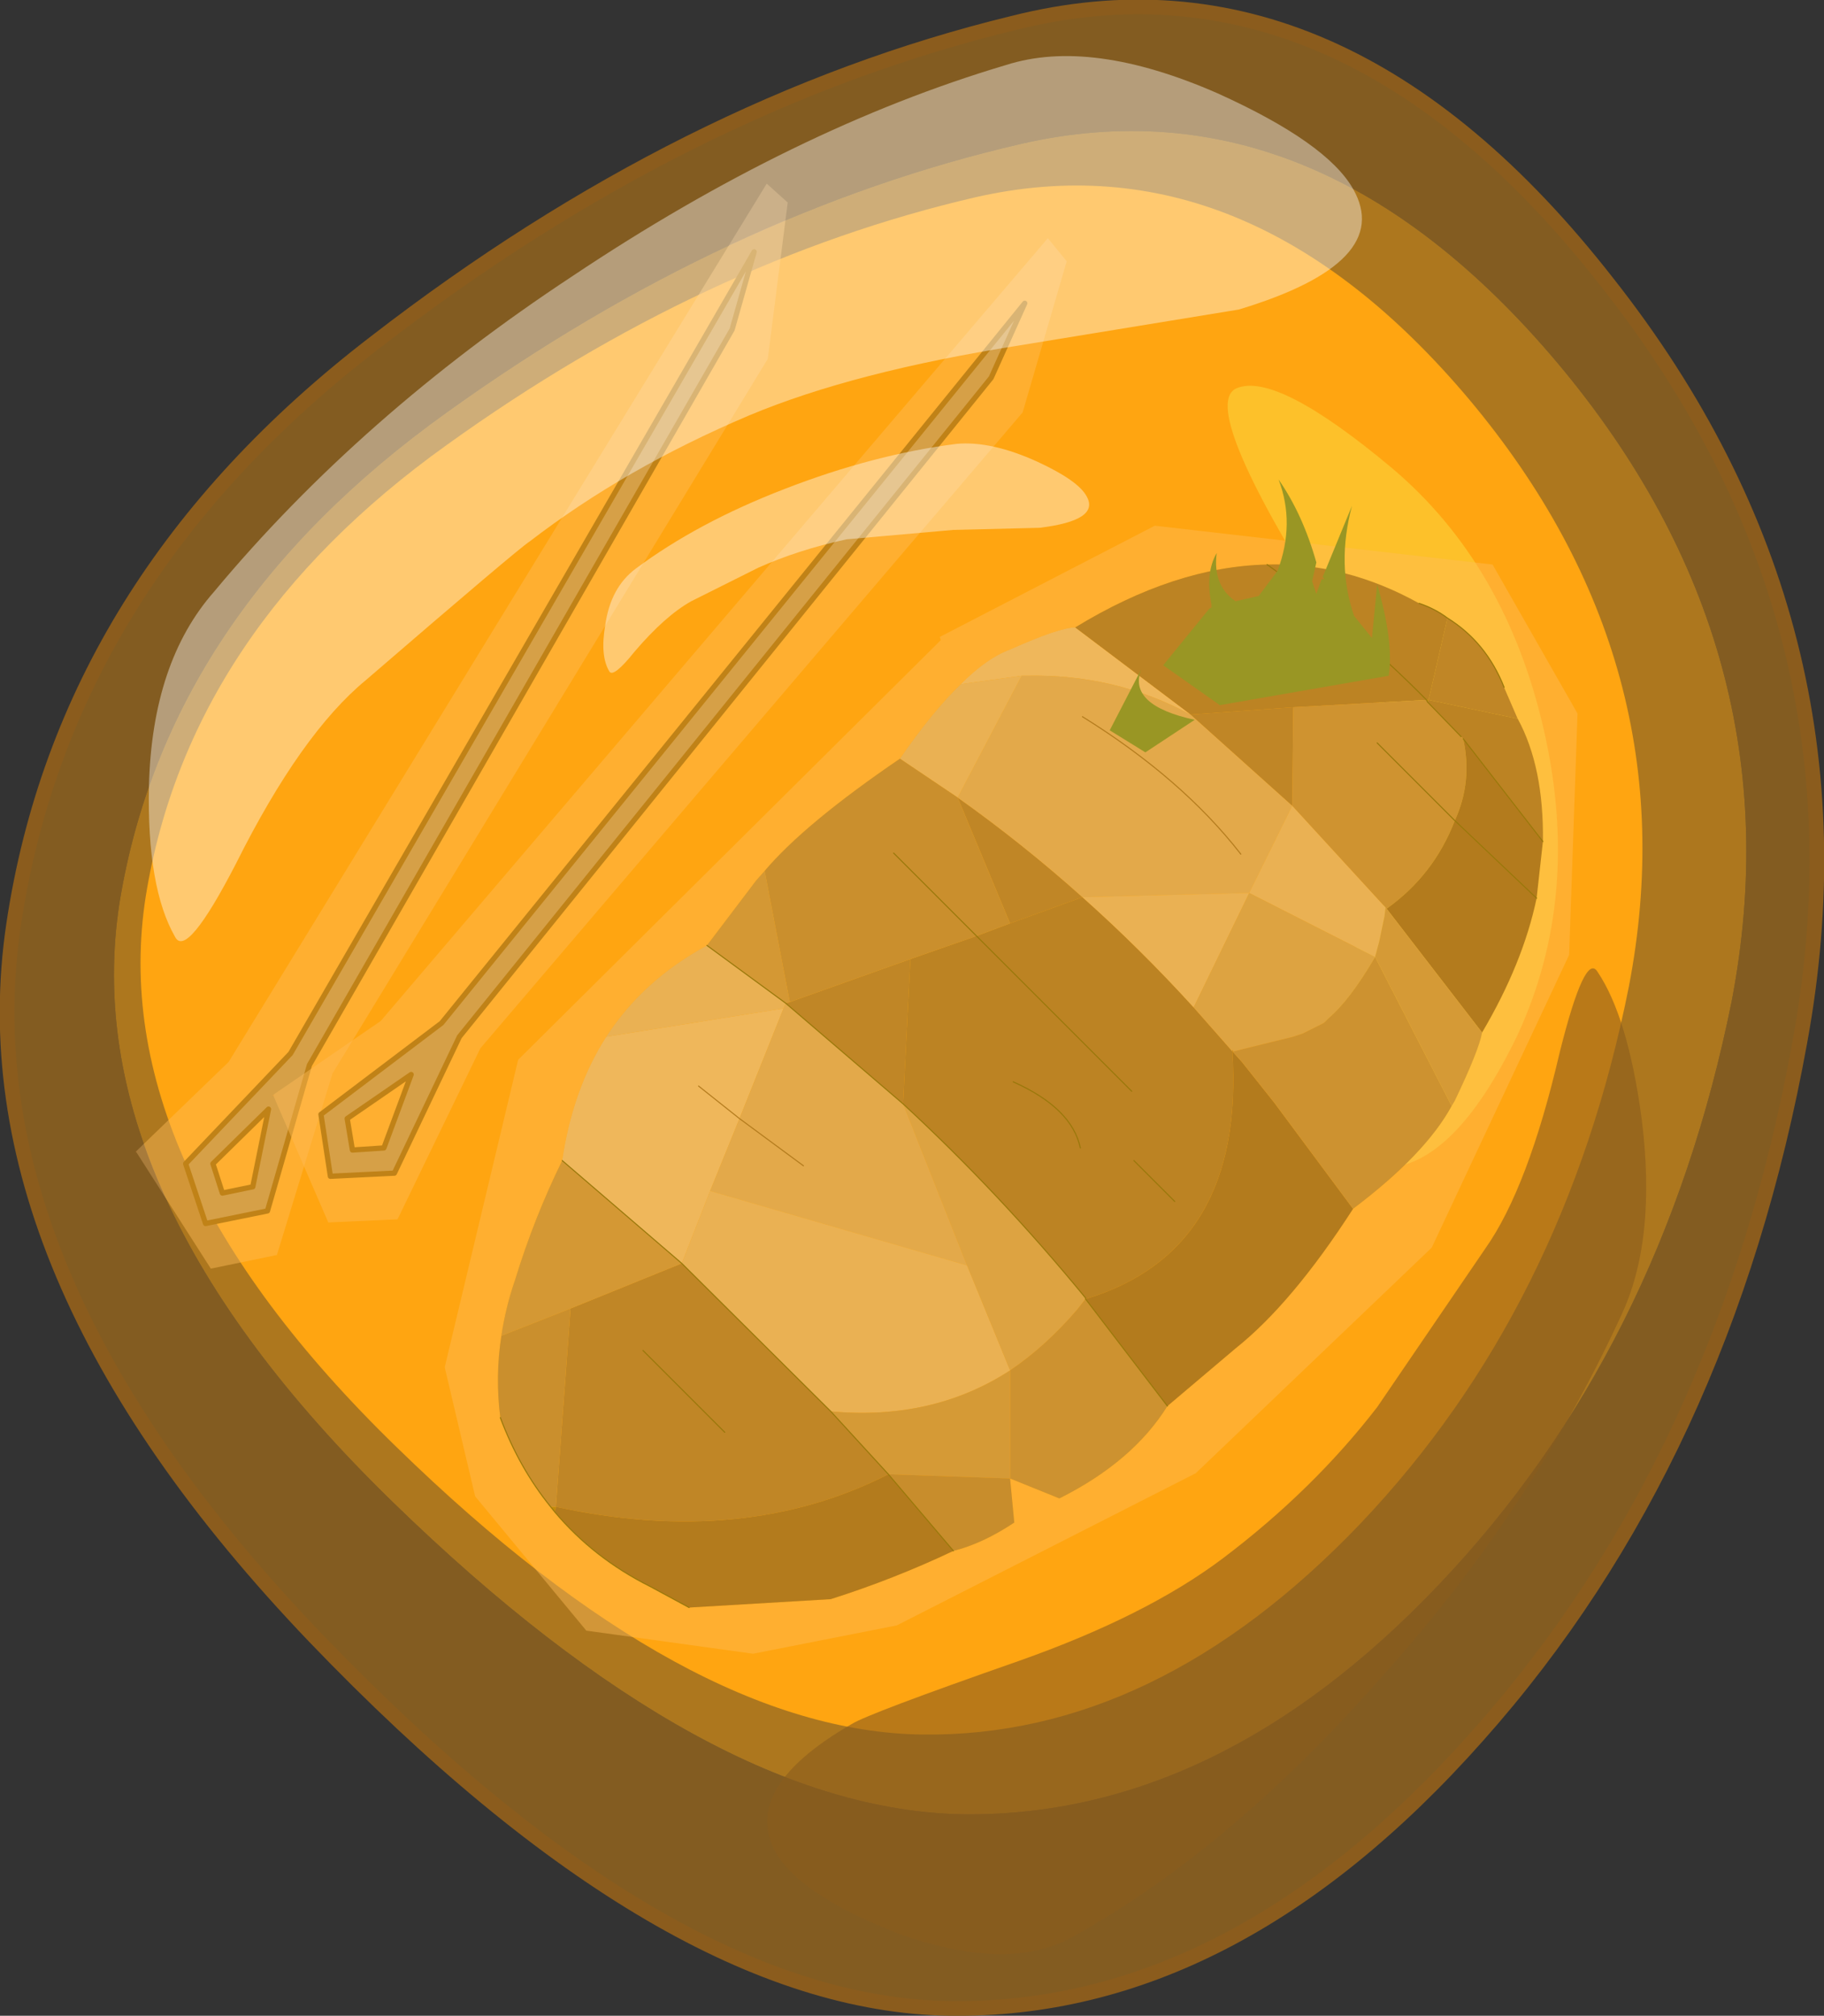
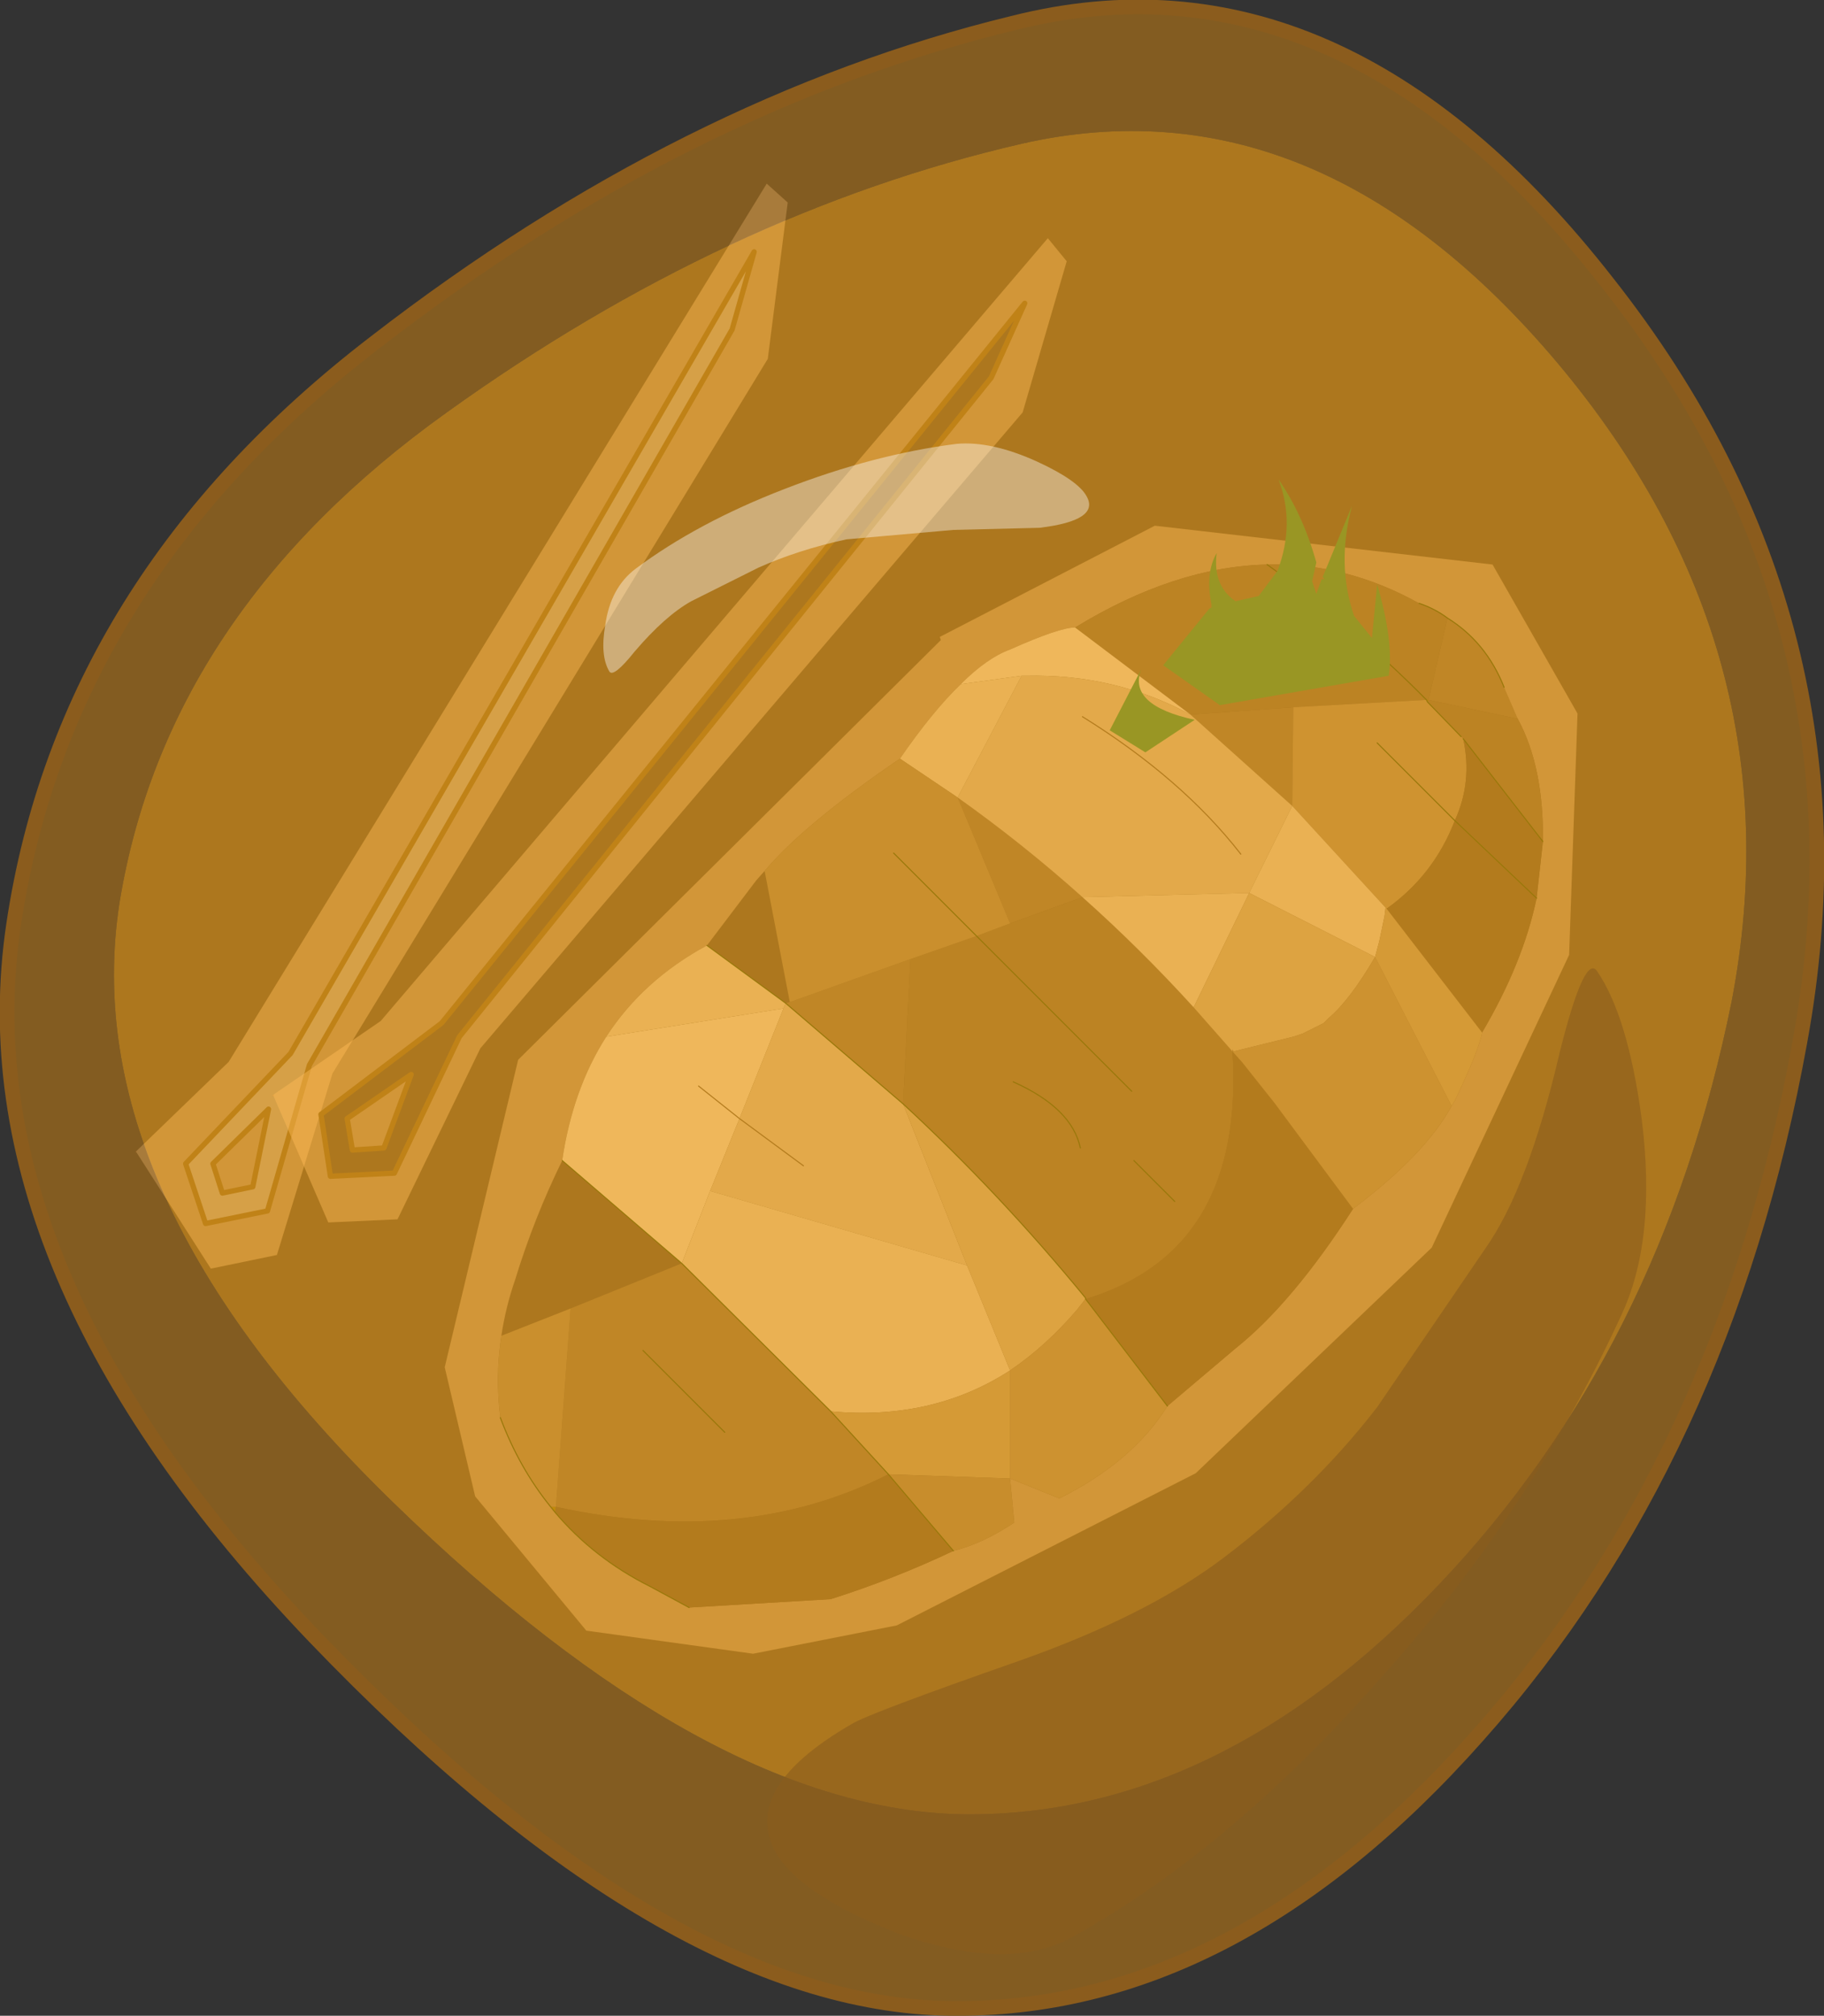
<svg xmlns="http://www.w3.org/2000/svg" xmlns:xlink="http://www.w3.org/1999/xlink" width="86.95px" height="96.05px">
  <rect width="100%" height="100%" fill="#333333" stroke="none" />
  <g transform="matrix(1, 0, 0, 1, -231.5, -152.45)">
    <use xlink:href="#object-0" width="86.95" height="96.05" transform="matrix(1, 0, 0, 1, 231.5, 152.45)" />
  </g>
  <defs>
    <g transform="matrix(1, 0, 0, 1, -231.5, -152.45)" id="object-0">
-       <path fill-rule="evenodd" fill="#ffa611" stroke="none" d="M296.35 225.05Q286.6 235.25 275.45 235.1Q264.3 234.95 250.4 221.4Q236.45 207.85 238.45 195.15Q240.5 182.45 252.8 173.65Q265.05 164.85 278 161.85Q290.95 158.9 301.55 171.5Q312.1 184.1 309.15 199.45Q306.1 214.8 296.35 225.05" />
-       <path fill-rule="evenodd" fill="#f9ec4f" stroke="none" d="M294.75 181.5Q288.6 171.75 290.45 170.95Q292.35 170.15 297.85 174.75Q303.3 179.35 305.1 187.25Q306.9 195.15 303.85 201.75Q300.7 208.3 297.2 208.1Q293.7 207.95 294.2 203.5Q294.65 199.05 297.75 195.2Q300.95 191.25 294.75 181.5" />
      <path fill-rule="evenodd" fill="#615745" stroke="none" d="M300.5 181.9Q302.35 183.05 303.2 185.2L303.85 186.7L299.6 185.8L300.5 181.9M277.15 190.45Q280.25 192.65 283.1 195.2L279.65 196.45L277.15 190.45M293.1 190.85L288.25 186.5L293.15 186.15L293.1 190.85M269.15 200.2L274.9 198.15L274.55 205.05L268.95 200.25L269.15 200.2M266.05 220.7L262.15 216.8L266.05 220.7M264 212.65L271.1 219.7L273.85 222.7Q266.95 226.2 258 224.25L258.7 214.8L264 212.65" />
      <path fill-rule="evenodd" fill="#fedbc0" fill-opacity="0.451" stroke="none" d="M303.2 185.2Q302.35 183.05 300.5 181.9Q299.9 181.45 299.15 181.2Q295.65 179.25 291.9 179.35Q287.5 179.45 282.75 182.35Q282 182.35 279.65 183.4Q278.55 183.8 277.3 185.05Q275.95 186.35 274.4 188.6Q269.85 191.7 267.95 193.95L267.55 194.4L265.2 197.5Q262.15 199.15 260.4 201.85Q258.8 204.35 258.3 207.75Q256.95 210.5 256.05 213.45Q255.6 214.75 255.4 216.1Q255.1 218.05 255.35 220Q256.25 222.4 257.75 224.25L257.95 224.5Q259.8 226.7 262.5 228.05L264.35 229.05L271.1 228.65Q274.1 227.7 276.95 226.35Q278.35 226 279.85 225L279.65 222.9L282 223.85Q285.5 222.1 287.15 219.45L290.4 216.7Q293.1 214.55 296 210.05Q299.45 207.45 300.7 205.15L300.85 204.9Q302 202.5 302.15 201.65Q304.1 198.35 304.75 195.25L305.05 192.55Q305.1 189 303.85 186.7L303.2 185.2M276.3 182.8L286.55 177.5L302.65 179.35L306.7 186.45L306.3 197.95L299.75 211.9L288.5 222.65L274.25 229.9L267.4 231.25L259.45 230.15L254.15 223.75L252.7 217.6L256.2 202.95L276.35 182.95L276.3 182.8" />
      <path fill-rule="evenodd" fill="#574f3e" stroke="none" d="M300.5 181.9L299.6 185.8L303.85 186.7Q305.1 189 305.05 192.55L301.25 187.65L301.15 187.55L299.55 185.9L299.6 185.8L299.5 185.8Q296.15 182.4 291.9 179.35Q295.65 179.25 299.15 181.2Q299.9 181.45 300.5 181.9M291.9 179.35Q296.15 182.4 299.5 185.8L293.15 186.15L288.25 186.5L282.75 182.35Q287.5 179.45 291.9 179.35M274.9 198.15L278.05 197.05L279.65 196.45L283.1 195.2Q285.85 197.65 288.4 200.45L290.25 202.55Q290.85 212.05 283.25 214.35L283.25 214.3Q279.15 209.3 274.55 205.05L274.9 198.15M285.45 204.45L278.05 197.05L285.45 204.45M283 207.15Q282.6 205.25 279.8 204Q282.6 205.25 283 207.15M290.25 202.55L290.25 202.45L290.3 202.55L290.25 202.55M287.5 209.7L285.55 207.75L287.5 209.7" />
      <path fill-rule="evenodd" fill="#656401" stroke="none" d="M299.5 185.8L299.6 185.8L299.55 185.9L299.5 185.8M257.95 224.5L257.75 224.25L258 224.25L257.95 224.5" />
      <path fill-rule="evenodd" fill="#867860" stroke="none" d="M299.55 185.9L301.15 187.55L301.25 187.65Q301.7 189.7 300.85 191.55L297.15 187.85L300.85 191.55Q299.85 194.15 297.6 195.75L297.55 195.7L293.1 190.85L293.15 186.15L299.5 185.8L299.55 185.9" />
      <path fill-rule="evenodd" fill="#423c2f" stroke="none" d="M301.25 187.65L305.05 192.55L304.75 195.25Q304.1 198.35 302.15 201.65L297.6 195.75Q299.85 194.15 300.85 191.55Q301.7 189.7 301.25 187.65M283.25 214.35Q290.85 212.05 290.25 202.55L290.7 203.05L292.25 205L296 210.05Q293.1 214.55 290.4 216.7L287.15 219.45L283.25 214.35M258 224.25Q266.95 226.2 273.85 222.7L276.95 226.35Q274.1 227.7 271.1 228.65L264.35 229.05L262.5 228.05Q259.8 226.7 257.95 224.5L258 224.25M304.75 195.25L300.85 191.55L304.75 195.25" />
      <path fill-rule="evenodd" fill="#d8d3cb" stroke="none" d="M288.25 186.5Q284.65 184.55 280.4 184.65L280.2 184.65L277.3 185.05Q278.55 183.8 279.65 183.4Q282 182.35 282.75 182.35L288.25 186.5M260.4 201.85L268.85 200.5L266.75 205.75L264.8 204.2L266.75 205.75L265.35 209.2L264 212.65L258.3 207.75Q258.8 204.35 260.4 201.85" />
      <path fill-rule="evenodd" fill="#b9b09f" stroke="none" d="M280.2 184.65L280.4 184.65Q284.65 184.55 288.25 186.5L293.1 190.85L291.05 195L283.1 195.2Q280.25 192.65 277.15 190.45L280.2 184.65M268.85 200.5L268.95 200.25L274.55 205.05L277.6 212.75L265.35 209.2L266.75 205.75L268.85 200.5M269.8 208L266.75 205.75L269.8 208M290.65 193.15Q287.85 189.55 283.1 186.6Q287.85 189.55 290.65 193.15" />
      <path fill-rule="evenodd" fill="#cac4b7" stroke="none" d="M277.3 185.05L280.2 184.65L277.15 190.45L274.4 188.6Q275.95 186.35 277.3 185.05M283.1 195.2L291.05 195L293.1 190.85L297.55 195.7L297.5 196.1L297.25 197.3L297.05 198.05L291.05 195L288.4 200.45Q285.85 197.65 283.1 195.2M268.95 200.25L268.85 200.5L260.4 201.85Q262.15 199.15 265.2 197.5L268.95 200.25M277.6 212.75L279.65 217.75Q275.95 220.15 271.1 219.7L264 212.65L265.35 209.2L277.6 212.75" />
      <path fill-rule="evenodd" fill="#7b6f57" stroke="none" d="M278.05 197.05L274.9 198.15L269.15 200.2L267.95 193.95Q269.85 191.7 274.4 188.6L277.15 190.45L279.65 196.45L278.05 197.05L274.1 193.1L278.05 197.05M258.7 214.8L258 224.25L257.75 224.25Q256.25 222.4 255.35 220Q255.1 218.05 255.4 216.1L258.7 214.8" />
-       <path fill-rule="evenodd" fill="#938568" stroke="none" d="M267.95 193.95L269.15 200.2L268.95 200.25L265.2 197.5L267.55 194.4L267.95 193.95M264 212.65L258.7 214.8L255.4 216.1Q255.6 214.75 256.05 213.45Q256.95 210.5 258.3 207.75L264 212.65" />
      <path fill-rule="evenodd" fill="#aa9f8a" stroke="none" d="M274.55 205.05Q279.15 209.3 283.25 214.3L283.2 214.4L282.85 214.85Q281.35 216.6 279.65 217.75L277.6 212.75L274.55 205.05M290.25 202.55L288.4 200.45L291.05 195L297.05 198.05Q295.85 200.1 294.85 200.95L294.6 201.2L293.6 201.7L293.15 201.85L290.3 202.55L290.25 202.45L290.25 202.55" />
      <path fill-rule="evenodd" fill="#82755e" stroke="none" d="M283.25 214.3L283.25 214.35L287.15 219.45Q285.5 222.1 282 223.85L279.65 222.9L279.65 217.75Q281.35 216.6 282.85 214.85L283.2 214.4L283.25 214.3M300.7 205.15Q299.45 207.45 296 210.05L292.25 205L290.7 203.05L290.25 202.55L290.3 202.55L293.15 201.85L293.6 201.7L294.6 201.2L294.85 200.95Q295.85 200.1 297.05 198.05L300.7 205.15" />
      <path fill-rule="evenodd" fill="#97896f" stroke="none" d="M271.1 219.7Q275.95 220.15 279.65 217.75L279.65 222.9L273.85 222.7L271.1 219.7M302.15 201.65Q302 202.5 300.85 204.9L300.7 205.15L297.05 198.05L297.25 197.3L297.5 196.1L297.55 195.7L297.6 195.75L302.15 201.65" />
      <path fill-rule="evenodd" fill="#756a55" stroke="none" d="M276.95 226.35L273.85 222.7L279.65 222.9L279.85 225Q278.35 226 276.95 226.35" />
      <path fill="none" stroke="#003300" stroke-width="0.05" stroke-linecap="round" stroke-linejoin="round" d="M303.2 185.2Q302.35 183.05 300.5 181.9Q299.9 181.45 299.15 181.2M291.9 179.35Q296.15 182.4 299.5 185.8L299.55 185.9L301.15 187.55M301.25 187.65L305.05 192.55M278.05 197.05L274.1 193.1M278.05 197.05L285.45 204.45M274.55 205.05Q279.15 209.3 283.25 214.3L283.25 214.35L287.15 219.45M268.95 200.25L265.2 197.5M268.95 200.25L274.55 205.05M262.15 216.8L266.05 220.7M264 212.65L271.1 219.7L273.85 222.7L276.95 226.35M279.8 204Q282.6 205.25 283 207.15M300.85 191.55L297.15 187.85M300.85 191.55L304.75 195.25M285.55 207.75L287.5 209.7M264.35 229.05L262.5 228.05Q259.8 226.7 257.95 224.5L257.75 224.25Q256.25 222.4 255.35 220M258.3 207.75L264 212.65" />
      <path fill="none" stroke="#423c2f" stroke-width="0.05" stroke-linecap="round" stroke-linejoin="round" d="M266.75 205.75L269.8 208M264.8 204.2L266.75 205.75M283.1 186.6Q287.85 189.55 290.65 193.15" />
      <path fill-rule="evenodd" fill="#008040" stroke="none" d="M297.15 180.3Q297.95 183.05 297.7 184.65L289.65 186.05L286.95 184.15L289.15 181.45L289.25 181.4L289.25 181.25Q288.95 179.75 289.5 178.8Q289.3 180.35 290.4 181.1L291.5 180.85L292.4 179.65Q293.25 177.4 292.45 175.3Q293.6 176.95 294.25 179.25L294.05 180.15L294.25 180.75L294.5 180.05L294.65 180.05L294.55 179.95L295.95 176.55Q295.2 179.35 296.05 181.8L296.9 182.85L297.15 180.3M288.45 186.75L286.1 188.3L284.4 187.25L285.9 184.35Q285.25 186.05 288.45 186.75" />
      <path fill-rule="evenodd" fill="#999999" stroke="none" d="M267.45 164.45L266.4 168.15L246.25 203.2L244.25 210.15L241.3 210.75L240.35 207.9L245.35 202.65L267.45 164.45M241.65 207.9L242.1 209.3L243.55 209L244.3 205.3L241.65 207.9" />
      <path fill-rule="evenodd" fill="#fedbc0" fill-opacity="0.451" stroke="none" d="M267.45 164.45L245.35 202.65L240.35 207.9L241.3 210.75L244.25 210.15L246.25 203.2L266.4 168.15L267.45 164.45M238 207.3L242.4 203.05L268.05 161.2L269.05 162.1L268.1 169.55L247.35 203.6L244.7 212.25L241.55 212.9L238 207.35L238 207.3M241.65 207.9L244.3 205.3L243.55 209L242.1 209.3L241.65 207.9" />
      <path fill-rule="evenodd" fill="#fea563" fill-opacity="0.451" stroke="none" d="M238 207.35L237.95 207.35L238 207.3L238 207.35" />
      <path fill="none" stroke="#614e21" stroke-width="0.25" stroke-linecap="round" stroke-linejoin="round" d="M267.45 164.45L245.35 202.65L240.35 207.9L241.3 210.75L244.25 210.15L246.25 203.2L266.4 168.15L267.45 164.45M241.65 207.9L244.3 205.3L243.55 209L242.1 209.3L241.65 207.9" />
      <path fill-rule="evenodd" fill="#fedbc0" fill-opacity="0.451" stroke="none" d="M244.55 204.6L249.65 201.1L281.45 163.8L282.35 164.9L280.25 172.1L254.4 202.4L250.45 210.55L247.15 210.7L244.55 204.7L244.55 204.6M280.35 166.9L252.55 201.2L246.8 205.55L247.25 208.5L250.3 208.35L253.4 201.85L278.75 170.45L280.35 166.9M248.05 205.75L251.1 203.65L249.8 207.15L248.3 207.25L248.05 205.75" />
      <path fill-rule="evenodd" fill="#fea563" fill-opacity="0.451" stroke="none" d="M244.55 204.7L244.5 204.65L244.55 204.6L244.55 204.7" />
-       <path fill-rule="evenodd" fill="#999999" stroke="none" d="M280.35 166.9L278.75 170.45L253.4 201.85L250.3 208.35L247.25 208.5L246.8 205.55L252.55 201.2L280.35 166.9M248.05 205.75L248.3 207.25L249.8 207.15L251.1 203.65L248.05 205.75" />
      <path fill="none" stroke="#614e21" stroke-width="0.25" stroke-linecap="round" stroke-linejoin="round" d="M280.35 166.9L252.55 201.2L246.8 205.55L247.25 208.5L250.3 208.35L253.4 201.85L278.75 170.45L280.35 166.9M248.05 205.75L251.1 203.65L249.8 207.15L248.3 207.25L248.05 205.75" />
      <path fill-rule="evenodd" fill="#b97917" fill-opacity="0.6" stroke="none" d="M301.95 235.15Q290.25 248.35 276.75 248.15Q263.3 247.95 246.5 230.45Q229.7 212.9 232.15 196.5Q234.6 180.1 249.4 168.75Q264.15 157.35 279.8 153.55Q295.4 149.6 308.15 165.95Q320.95 182.2 317.3 202.1Q313.7 221.95 301.95 235.15M300.1 227.95Q310.7 216.8 314.05 200.15Q317.25 183.45 305.75 169.75Q294.25 156.1 280.2 159.3Q266.1 162.55 252.8 172.1Q239.45 181.65 237.2 195.45Q235.05 209.25 250.2 224Q265.3 238.7 277.4 238.9Q289.55 239.05 300.1 227.95" />
      <path fill="none" stroke="#8b5c1d" stroke-width="0.7" stroke-linecap="round" stroke-linejoin="round" d="M301.95 235.15Q290.25 248.35 276.75 248.15Q263.3 247.95 246.5 230.45Q229.7 212.9 232.15 196.5Q234.6 180.1 249.4 168.75Q264.15 157.35 279.8 153.55Q295.4 149.6 308.15 165.95Q320.95 182.2 317.3 202.1Q313.7 221.95 301.95 235.15" />
      <path fill-rule="evenodd" fill="#ffa611" fill-opacity="0.6" stroke="none" d="M300.1 227.95Q289.55 239.05 277.4 238.9Q265.3 238.7 250.2 224Q235.05 209.25 237.2 195.45Q239.45 181.65 252.8 172.1Q266.1 162.55 280.2 159.3Q294.25 156.1 305.75 169.75Q317.25 183.45 314.05 200.15Q310.7 216.8 300.1 227.95" />
      <path fill-rule="evenodd" fill="#ffffff" fill-opacity="0.4" stroke="none" d="M264.45 181.1Q263.2 181.8 261.75 183.5Q260.75 184.75 260.55 184.45Q260.1 183.7 260.35 182.25Q260.6 180.45 261.8 179.55Q264.75 177.35 268.9 175.75Q273.15 174.1 277.1 173.6Q278.75 173.45 280.95 174.45Q282.9 175.35 283.3 176.1Q283.95 177.25 281.05 177.6L276.95 177.7L271.85 178.15Q269.55 178.65 267.65 179.5L264.45 181.1" />
      <path fill-rule="evenodd" fill="#8b5c1d" fill-opacity="0.6" stroke="none" d="M297.5 232.2Q290.25 240.5 282.7 244.7Q279.7 246.45 274.5 244.65Q270.05 242.95 268.65 241Q266.55 237.8 272.1 234.6Q272.9 234.1 280.05 231.6Q286.15 229.45 289.8 226.7Q294.1 223.45 297.15 219.5L302.3 211.95Q304.35 209.05 305.85 202.6Q307.05 197.8 307.65 198.75Q309.1 200.9 309.75 205.7Q310.5 211.55 308.75 215.2Q304.5 224.4 297.5 232.2" />
-       <path fill-rule="evenodd" fill="#ffffff" fill-opacity="0.4" stroke="none" d="M248.95 184.85Q245.85 187.4 242.75 193.6Q240.4 198.15 239.85 197.1Q238.5 194.75 238.6 189.9Q238.75 184 241.7 180.65Q248.7 172.25 258.8 165.6Q269.35 158.55 279.45 155.55Q283.5 154.25 289.55 156.9Q294.75 159.25 296 161.45Q298 164.95 290.55 167.2L280.15 168.9Q272.2 170.15 267.2 172.25Q261.3 174.75 256.75 178.25Q256.2 178.6 248.95 184.85" />
    </g>
  </defs>
</svg>